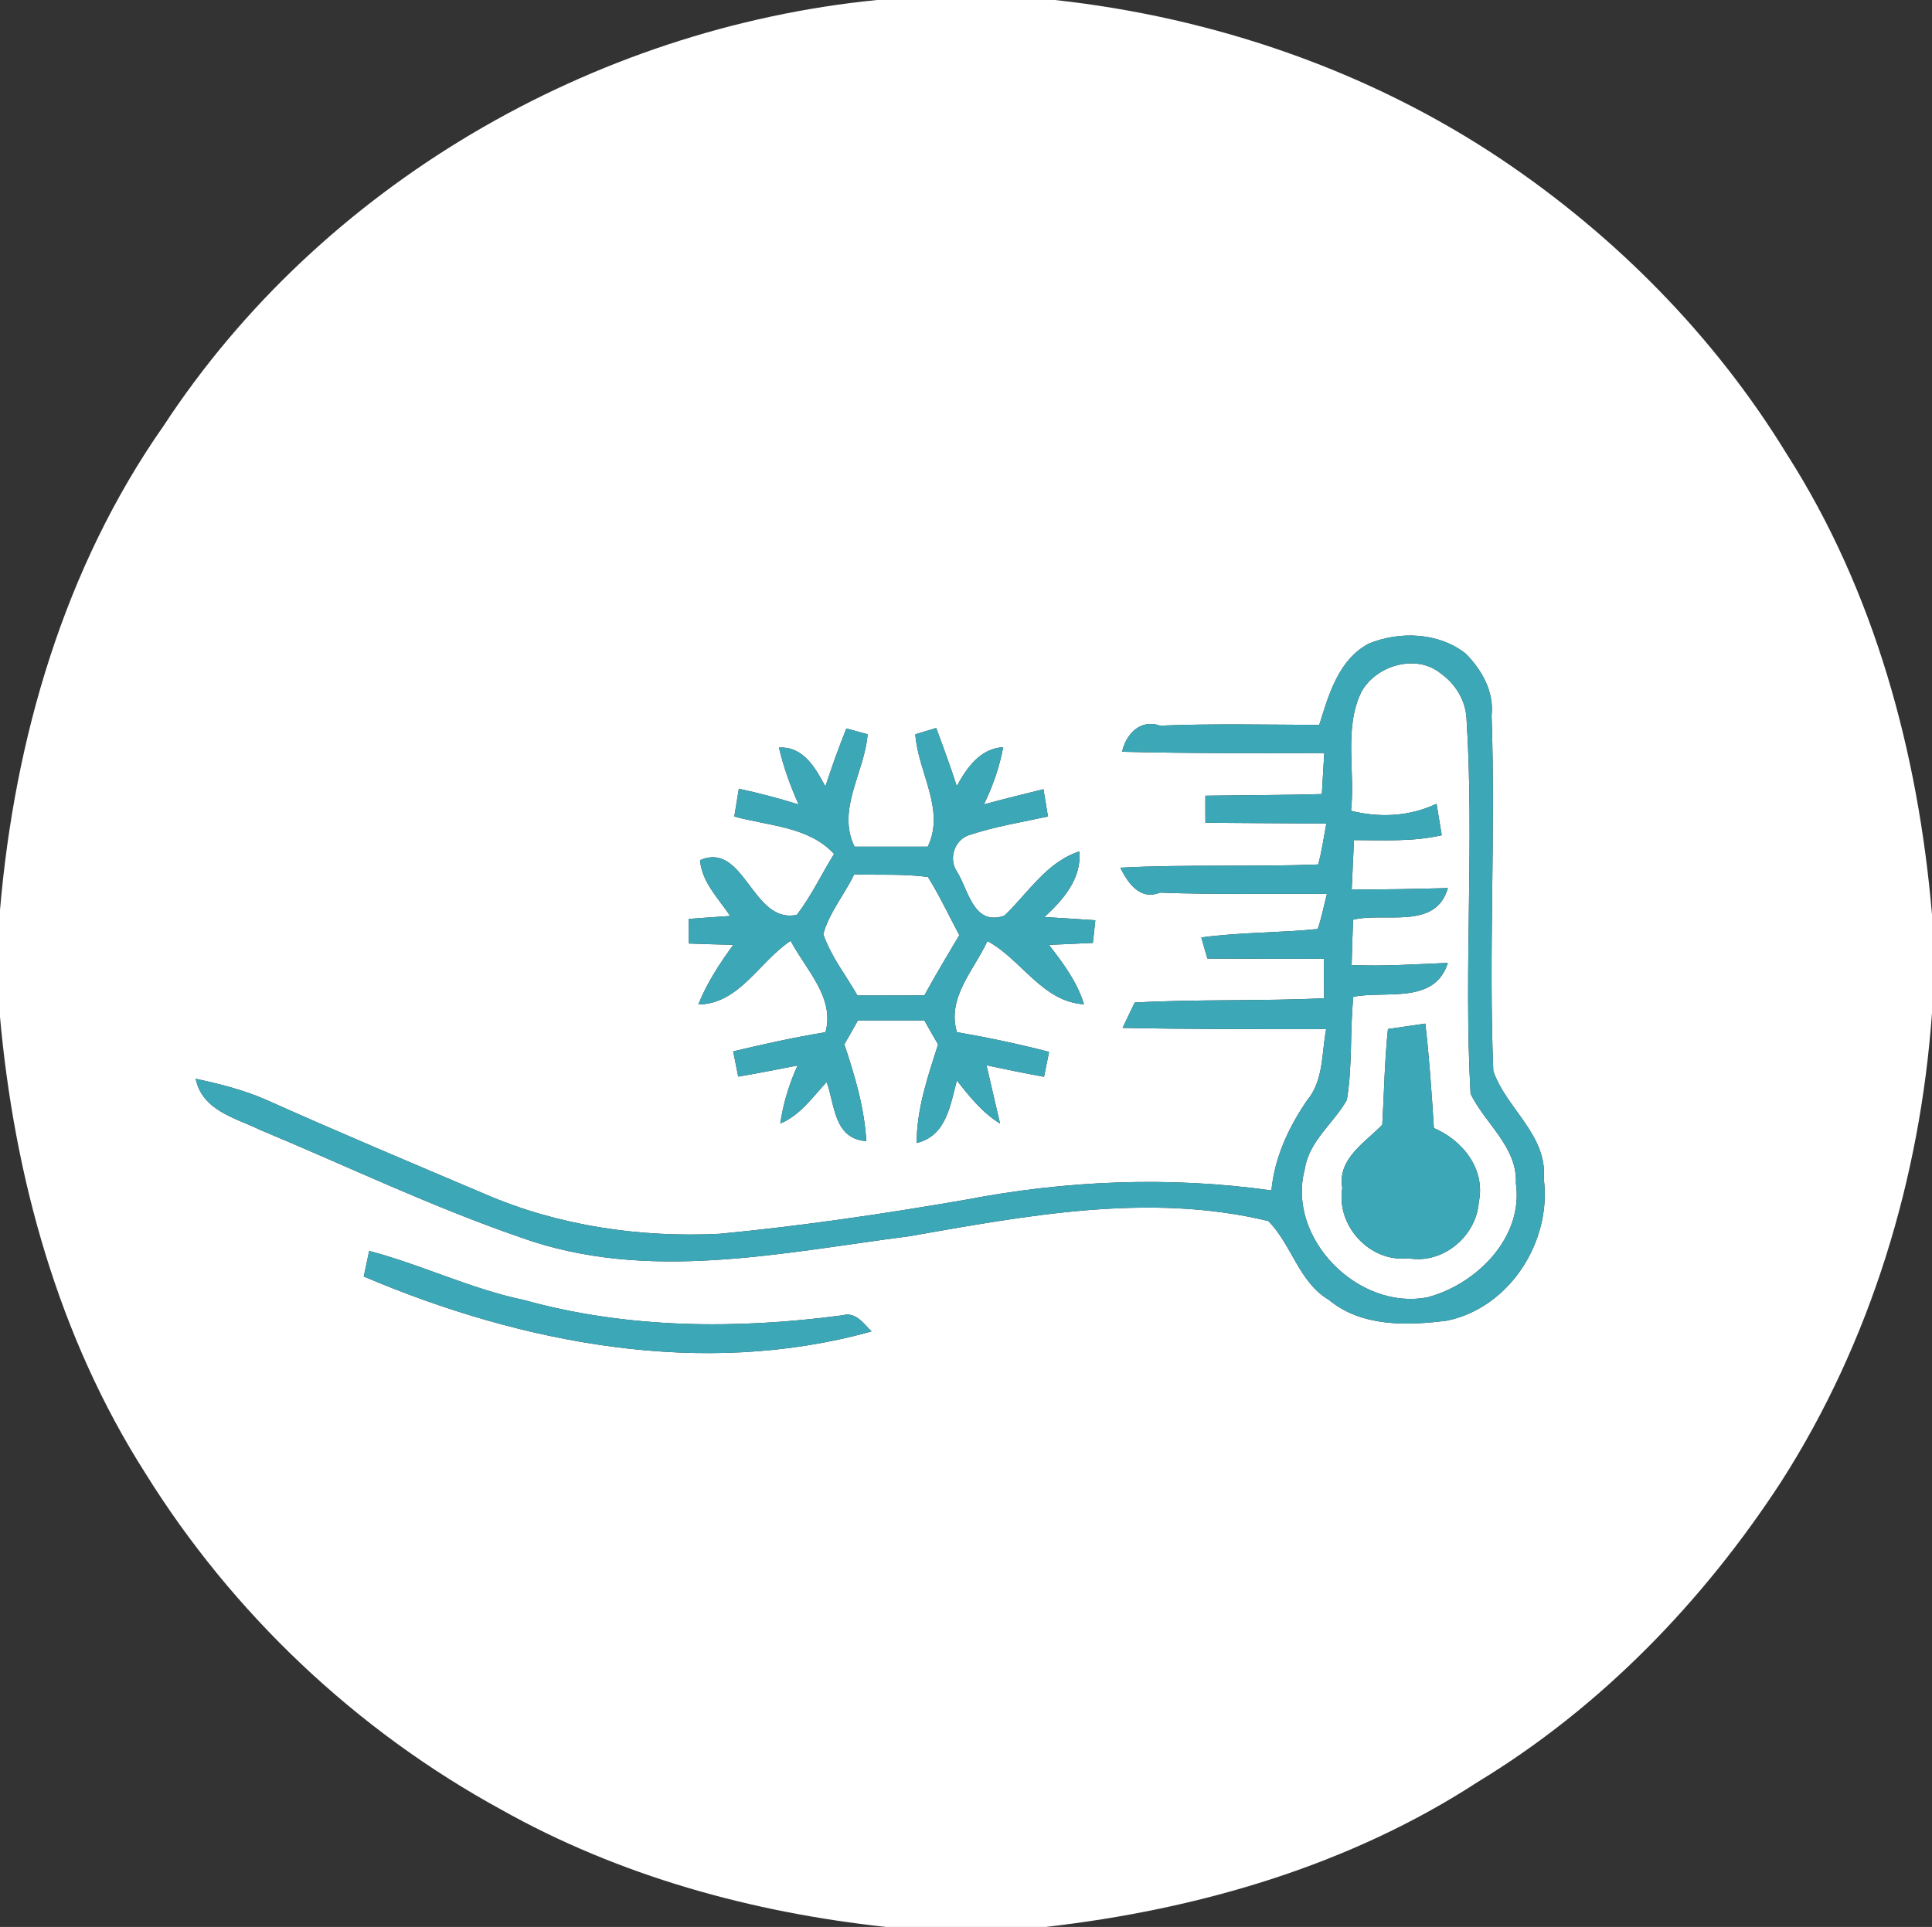
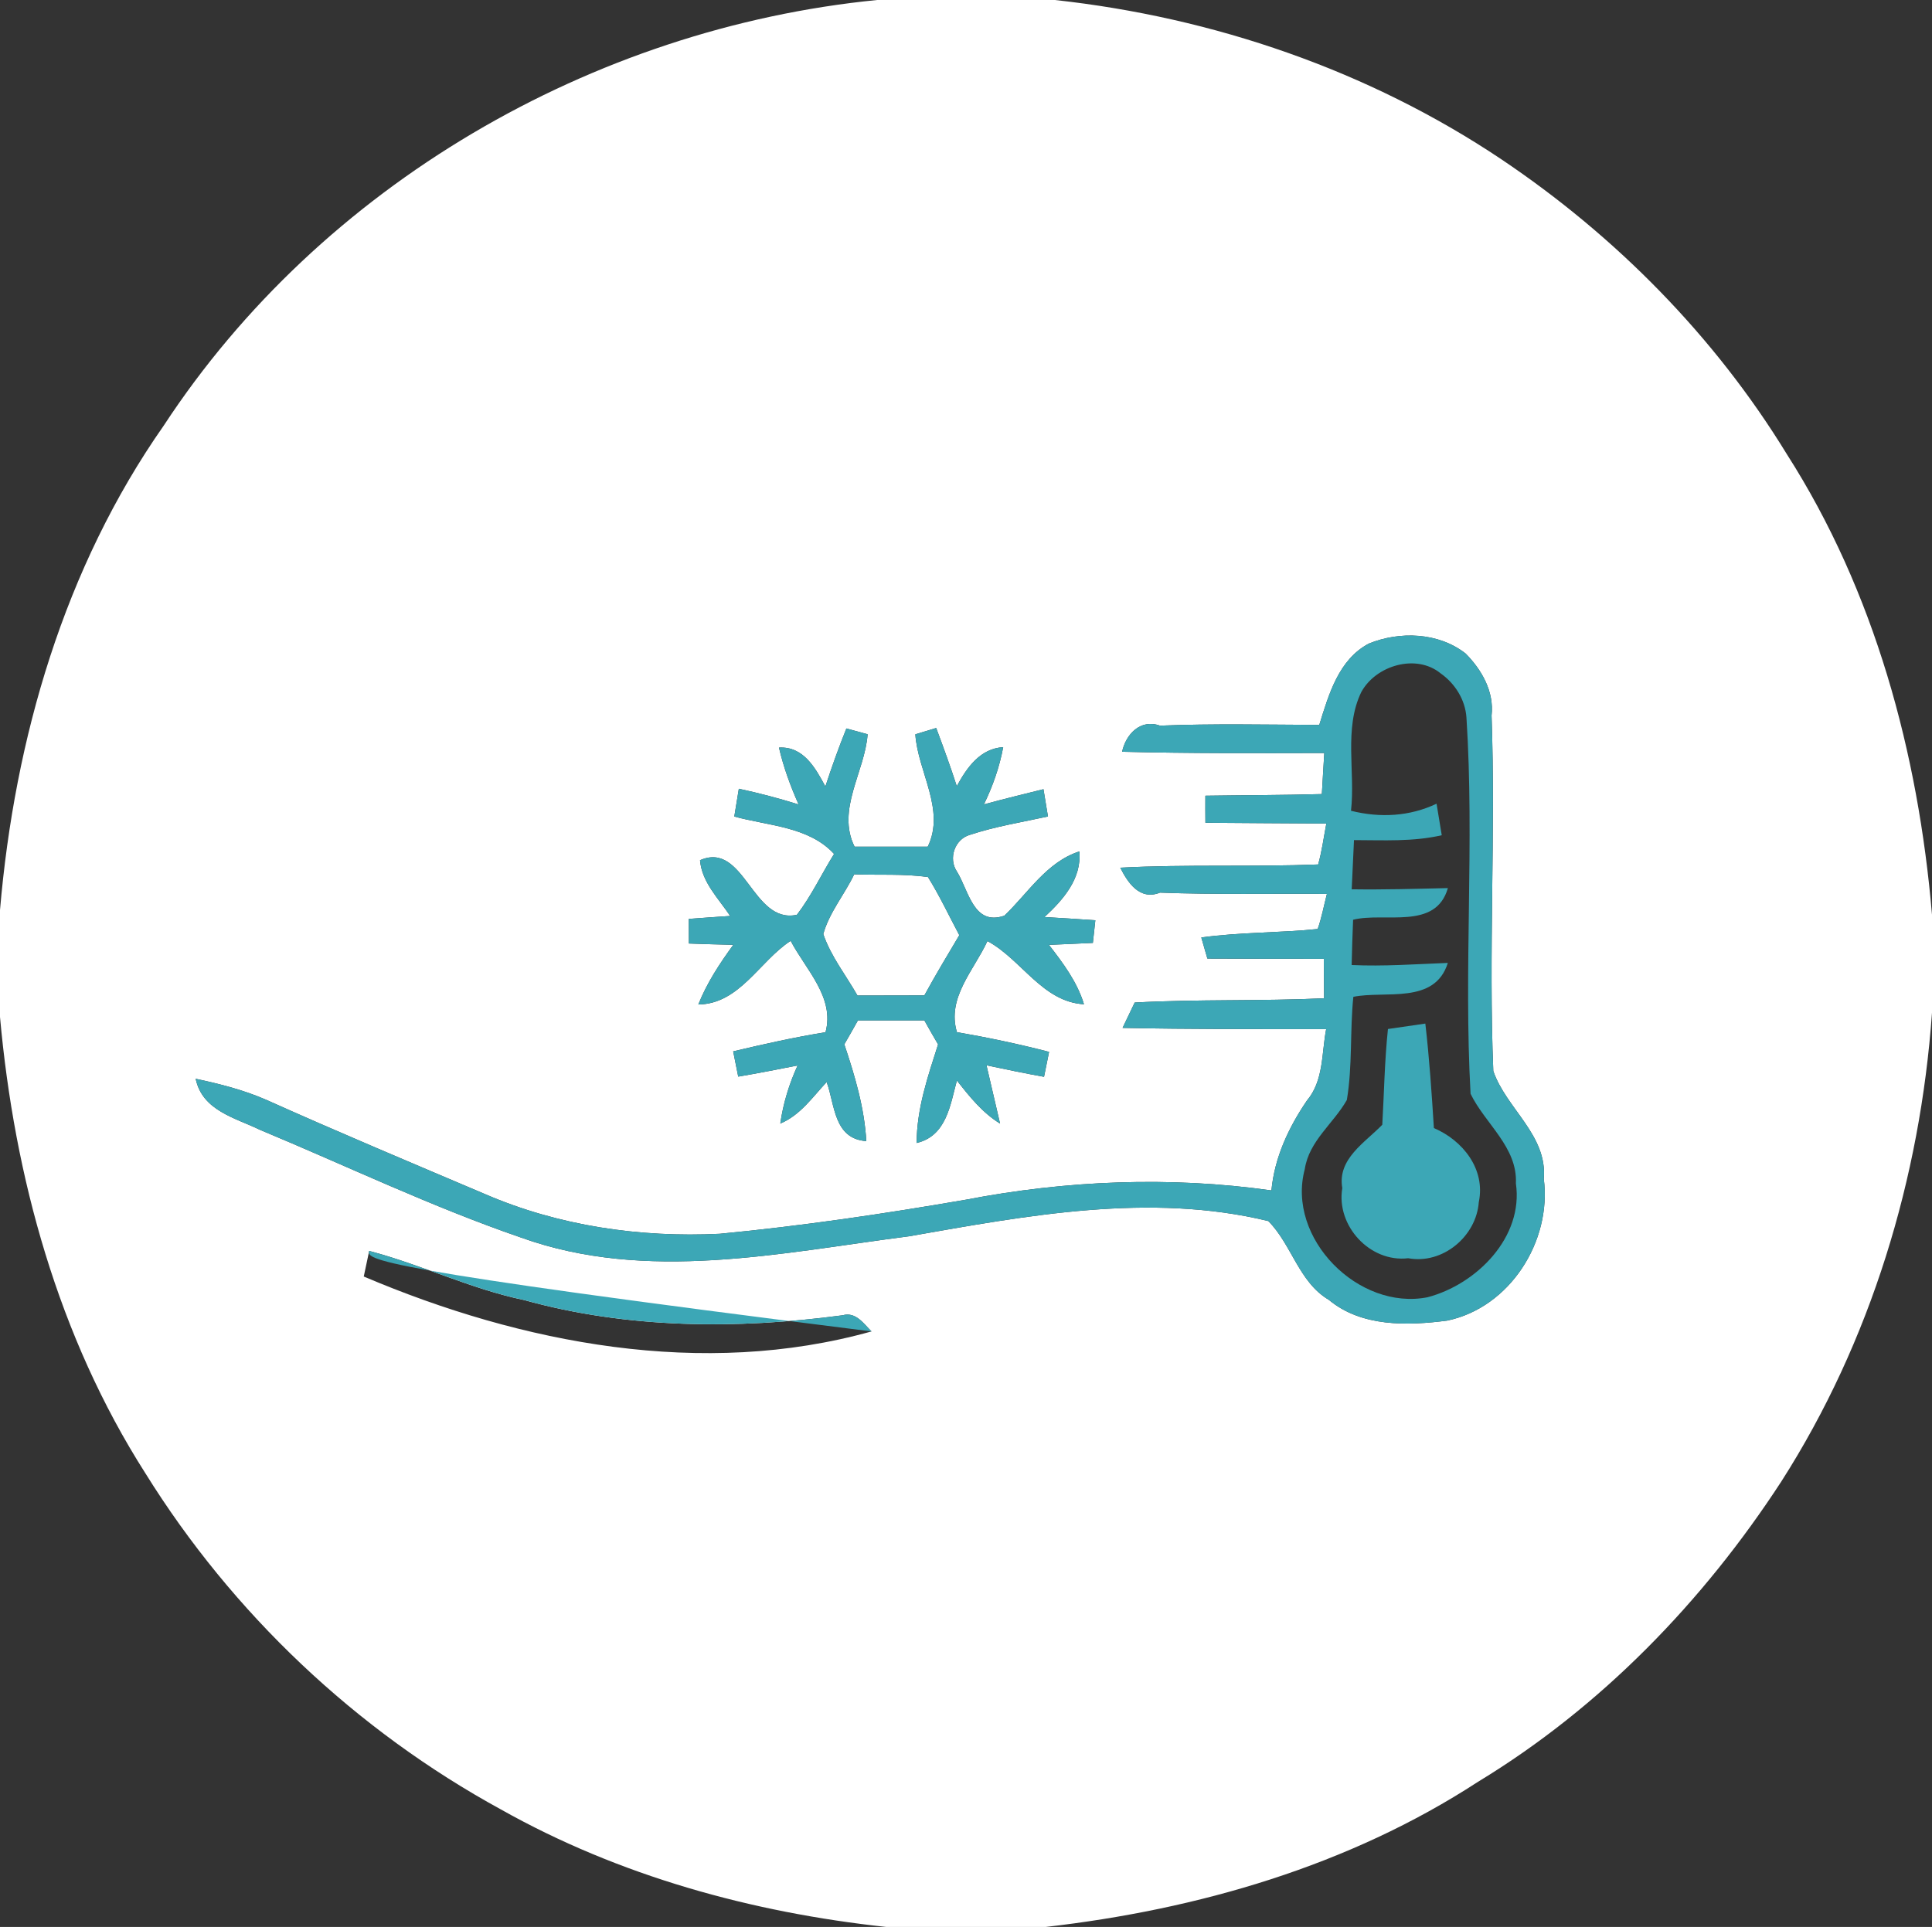
<svg xmlns="http://www.w3.org/2000/svg" width="413pt" height="412pt" viewBox="0 0 413 412" version="1.1">
  <rect x="0" y="0" width="413" height="412" fill="#333333" stroke="none" />
  <g id="#ffffffff">
    <path fill="#ffffff" opacity="1.00" d=" M 187.49 0.00 L 225.51 0.00 C 259.41 3.71 292.57 15.05 320.96 34.07 C 345.40 50.49 366.55 71.91 381.94 97.06 C 400.76 126.48 410.06 161.00 413.00 195.57 L 413.00 216.53 C 410.48 251.87 399.92 286.84 380.78 316.77 C 364.08 342.43 342.23 365.01 315.97 380.95 C 288.36 398.94 256.06 408.28 223.53 412.00 L 189.46 412.00 C 160.76 408.91 132.34 401.09 107.09 386.88 C 76.12 369.96 49.67 344.93 31.05 314.95 C 12.45 285.79 3.08 251.67 0.00 217.43 L 0.00 194.57 C 3.13 157.92 13.73 121.35 35.00 91.00 C 68.65 39.63 126.60 6.04 187.49 0.00 M 292.62 137.60 C 286.13 141.02 284.04 148.52 282.02 154.99 C 270.67 154.95 259.31 154.69 247.97 155.15 C 243.73 153.64 240.65 157.07 239.87 160.73 C 254.27 161.10 268.68 161.03 283.09 161.00 C 282.93 163.93 282.72 166.84 282.57 169.78 C 274.27 170.02 265.97 170.00 257.67 170.13 C 257.66 172.05 257.66 173.98 257.68 175.91 C 266.29 175.99 274.91 176.02 283.53 176.08 C 282.97 179.00 282.59 181.96 281.78 184.83 C 267.69 185.38 253.57 184.77 239.48 185.52 C 241.01 188.57 243.58 192.62 247.97 190.85 C 259.85 191.31 271.75 191.02 283.65 191.13 C 283.00 193.63 282.54 196.19 281.68 198.63 C 273.41 199.47 265.05 199.30 256.80 200.44 C 257.23 201.94 257.67 203.44 258.10 204.95 C 266.40 204.99 274.69 205.00 282.99 205.00 C 283.01 207.81 283.03 210.63 283.05 213.44 C 269.56 214.08 256.04 213.61 242.56 214.35 C 241.91 215.70 240.62 218.41 239.97 219.77 C 254.47 220.07 268.98 220.03 283.49 220.04 C 282.50 225.22 282.98 231.04 279.38 235.31 C 275.45 241.08 272.46 247.48 271.79 254.52 C 250.13 251.46 227.91 252.37 206.45 256.51 C 189.01 259.52 171.49 262.11 153.87 263.79 C 136.81 264.64 119.42 262.11 103.69 255.31 C 88.04 248.66 72.36 242.08 56.85 235.12 C 52.04 233.03 46.93 231.73 41.83 230.65 C 43.25 237.47 50.28 239.00 55.56 241.56 C 74.11 249.29 92.29 258.03 111.32 264.58 C 138.21 274.29 166.92 267.85 194.32 264.33 C 219.56 259.90 245.75 254.92 271.12 261.07 C 276.12 266.08 277.64 274.13 284.05 277.91 C 291.04 283.74 300.86 283.46 309.35 282.36 C 322.77 279.57 331.75 265.37 330.01 252.02 C 330.83 242.68 321.97 237.02 319.22 228.99 C 318.19 203.67 319.74 178.31 318.85 152.99 C 319.43 147.88 316.75 143.20 313.29 139.72 C 307.52 135.21 299.25 134.90 292.62 137.60 M 180.93 155.75 C 179.29 159.82 177.81 163.97 176.44 168.15 C 174.29 164.18 171.77 159.55 166.52 159.84 C 167.49 164.03 168.97 168.08 170.72 172.00 C 166.52 170.69 162.25 169.56 157.94 168.64 C 157.70 170.12 157.21 173.09 156.97 174.58 C 164.19 176.58 172.90 176.69 178.30 182.58 C 175.61 186.89 173.45 191.55 170.35 195.59 C 160.78 197.68 159.17 179.74 149.64 183.92 C 150.04 188.65 153.59 192.09 156.09 195.84 C 153.14 196.05 150.18 196.24 147.24 196.47 C 147.24 198.22 147.24 199.97 147.26 201.73 C 150.43 201.86 153.58 201.93 156.76 202.01 C 153.85 206.00 151.11 210.15 149.28 214.77 C 158.11 214.65 162.35 205.51 169.02 201.16 C 172.22 207.29 178.50 213.24 176.47 220.70 C 169.83 221.77 163.27 223.24 156.73 224.79 C 157.08 226.59 157.44 228.39 157.81 230.19 C 162.05 229.47 166.27 228.64 170.50 227.81 C 168.69 231.75 167.42 235.92 166.80 240.23 C 171.08 238.43 173.68 234.60 176.71 231.35 C 178.49 236.15 178.19 243.49 185.19 243.98 C 184.78 236.85 182.75 230.02 180.49 223.29 C 181.48 221.59 182.44 219.88 183.40 218.17 C 186.95 218.17 194.05 218.17 197.60 218.17 C 198.55 219.89 199.53 221.60 200.53 223.30 C 198.34 230.16 195.96 237.07 195.95 244.38 C 202.34 242.88 203.14 236.20 204.55 231.03 C 207.25 234.45 210.00 237.91 213.78 240.23 C 213.06 237.11 211.61 230.89 210.88 227.77 C 214.97 228.64 219.06 229.49 223.18 230.23 C 223.55 228.46 223.90 226.68 224.26 224.90 C 217.75 223.21 211.17 221.83 204.56 220.68 C 202.34 213.33 208.23 207.41 211.08 201.21 C 218.36 205.13 222.84 214.22 231.72 214.72 C 230.27 209.94 227.25 205.91 224.23 202.02 C 227.36 201.90 230.47 201.74 233.62 201.60 C 233.80 199.99 233.98 198.37 234.15 196.76 C 230.53 196.51 226.90 196.28 223.28 196.07 C 227.25 192.40 231.26 187.87 230.73 182.04 C 223.72 184.31 219.77 190.95 214.70 195.78 C 208.08 198.07 207.08 190.36 204.55 186.33 C 202.68 183.54 204.09 179.41 207.35 178.49 C 212.77 176.70 218.45 175.79 224.02 174.57 C 223.78 173.11 223.30 170.19 223.06 168.74 C 218.81 169.78 214.56 170.84 210.33 171.98 C 212.22 168.10 213.66 164.01 214.45 159.75 C 209.50 160.05 206.68 164.14 204.53 168.09 C 203.18 163.91 201.67 159.77 200.13 155.65 C 198.64 156.09 197.15 156.55 195.67 157.00 C 196.20 165.02 202.17 173.13 198.32 181.03 C 194.41 181.03 186.59 181.03 182.68 181.03 C 178.76 173.11 184.88 165.02 185.47 156.99 C 183.96 156.57 182.44 156.15 180.93 155.75 M 78.92 267.46 C 78.53 269.28 78.15 271.11 77.76 272.93 C 111.59 287.31 150.24 294.75 186.30 284.67 C 184.60 282.97 182.91 280.41 180.11 281.22 C 157.48 284.23 134.12 284.10 112.00 277.95 C 100.62 275.58 90.13 270.40 78.92 267.46 Z" />
-     <path fill="#ffffff" opacity="1.00" d=" M 290.99 147.99 C 294.09 142.26 302.74 139.70 307.96 143.97 C 311.04 146.14 313.22 149.60 313.48 153.41 C 315.21 180.19 312.87 207.08 314.36 233.86 C 317.46 240.26 324.42 245.26 324.05 253.02 C 325.72 264.53 315.65 274.60 305.18 277.36 C 290.39 280.29 274.96 264.74 278.92 249.97 C 279.83 243.92 285.06 240.23 287.91 235.19 C 289.14 227.89 288.55 220.46 289.30 213.13 C 296.12 211.74 306.68 214.86 309.50 205.88 C 302.65 206.14 295.80 206.65 288.94 206.33 C 289.00 203.07 289.13 199.89 289.25 196.65 C 295.97 194.96 306.91 198.97 309.51 189.88 C 302.66 190.04 295.80 190.24 288.95 190.14 C 289.07 187.51 289.32 182.25 289.44 179.62 C 295.70 179.63 302.05 180.00 308.20 178.58 C 307.92 176.90 307.37 173.52 307.09 171.84 C 301.31 174.58 294.99 174.90 288.80 173.35 C 289.75 165.04 287.23 155.79 290.99 147.99 M 296.70 220.01 C 295.98 226.81 295.88 233.65 295.49 240.48 C 291.76 244.33 285.85 247.78 286.94 254.03 C 285.58 262.07 292.85 269.99 301.03 269.02 C 308.41 270.39 315.60 264.33 316.12 257.02 C 317.60 249.93 312.65 243.80 306.52 241.19 C 306.05 233.73 305.55 226.27 304.69 218.85 C 302.02 219.23 299.36 219.62 296.70 220.01 Z" />
    <path fill="#ffffff" opacity="1.00" d=" M 182.60 186.94 C 187.84 187.14 193.16 186.78 198.37 187.52 C 200.85 191.51 202.86 195.79 205.07 199.95 C 202.53 204.21 199.98 208.47 197.60 212.82 C 194.03 212.83 186.88 212.85 183.30 212.85 C 180.83 208.50 177.61 204.48 175.99 199.71 C 177.27 195.09 180.54 191.25 182.60 186.94 Z" />
  </g>
  <g id="#3ca7b6ff">
    <path fill="#3ca7b6" opacity="1.00" d=" M 292.62 137.60 C 299.25 134.90 307.52 135.21 313.29 139.72 C 316.75 143.20 319.43 147.88 318.85 152.99 C 319.74 178.31 318.19 203.67 319.22 228.99 C 321.97 237.02 330.83 242.68 330.01 252.02 C 331.75 265.37 322.77 279.57 309.35 282.36 C 300.86 283.46 291.04 283.74 284.05 277.91 C 277.64 274.13 276.12 266.08 271.12 261.07 C 245.75 254.92 219.56 259.90 194.32 264.33 C 166.92 267.85 138.21 274.29 111.32 264.58 C 92.29 258.03 74.11 249.29 55.56 241.56 C 50.28 239.00 43.25 237.47 41.83 230.65 C 46.93 231.73 52.04 233.03 56.85 235.12 C 72.36 242.08 88.04 248.66 103.69 255.31 C 119.42 262.11 136.81 264.64 153.87 263.79 C 171.49 262.11 189.01 259.52 206.45 256.51 C 227.91 252.37 250.13 251.46 271.79 254.52 C 272.46 247.48 275.45 241.08 279.38 235.31 C 282.98 231.04 282.50 225.22 283.49 220.04 C 268.98 220.03 254.47 220.07 239.97 219.77 C 240.62 218.41 241.91 215.70 242.56 214.35 C 256.04 213.61 269.56 214.08 283.05 213.44 C 283.03 210.63 283.01 207.81 282.99 205.00 C 274.69 205.00 266.40 204.99 258.10 204.95 C 257.67 203.44 257.23 201.94 256.80 200.44 C 265.05 199.30 273.41 199.47 281.68 198.63 C 282.54 196.19 283.00 193.63 283.65 191.13 C 271.75 191.02 259.85 191.31 247.97 190.85 C 243.58 192.62 241.01 188.57 239.48 185.52 C 253.57 184.77 267.69 185.38 281.78 184.83 C 282.59 181.96 282.97 179.00 283.53 176.08 C 274.91 176.02 266.29 175.99 257.68 175.91 C 257.66 173.98 257.66 172.05 257.67 170.13 C 265.97 170.00 274.27 170.02 282.57 169.78 C 282.72 166.84 282.93 163.93 283.09 161.00 C 268.68 161.03 254.27 161.10 239.87 160.73 C 240.65 157.07 243.73 153.64 247.97 155.15 C 259.31 154.69 270.67 154.95 282.02 154.99 C 284.04 148.52 286.13 141.02 292.62 137.60 M 290.99 147.99 C 287.23 155.79 289.75 165.04 288.80 173.35 C 294.99 174.90 301.31 174.58 307.09 171.84 C 307.37 173.52 307.92 176.90 308.20 178.58 C 302.05 180.00 295.70 179.63 289.44 179.62 C 289.32 182.25 289.07 187.51 288.95 190.14 C 295.80 190.24 302.66 190.04 309.51 189.88 C 306.91 198.97 295.97 194.96 289.25 196.65 C 289.13 199.89 289.00 203.07 288.94 206.33 C 295.80 206.65 302.65 206.14 309.50 205.88 C 306.68 214.86 296.12 211.74 289.30 213.13 C 288.55 220.46 289.14 227.89 287.91 235.19 C 285.06 240.23 279.83 243.92 278.92 249.97 C 274.96 264.74 290.39 280.29 305.18 277.36 C 315.65 274.60 325.72 264.53 324.05 253.02 C 324.42 245.26 317.46 240.26 314.36 233.86 C 312.87 207.08 315.21 180.19 313.48 153.41 C 313.22 149.60 311.04 146.14 307.96 143.97 C 302.74 139.70 294.09 142.26 290.99 147.99 Z" />
    <path fill="#3ca7b6" opacity="1.00" d=" M 180.93 155.75 C 182.44 156.15 183.96 156.57 185.47 156.99 C 184.88 165.02 178.76 173.11 182.68 181.03 C 186.59 181.03 194.41 181.03 198.32 181.03 C 202.17 173.13 196.20 165.02 195.67 157.00 C 197.15 156.55 198.64 156.09 200.13 155.65 C 201.67 159.77 203.18 163.91 204.53 168.09 C 206.68 164.14 209.50 160.05 214.45 159.75 C 213.66 164.01 212.22 168.10 210.33 171.98 C 214.56 170.84 218.81 169.78 223.06 168.74 C 223.30 170.19 223.78 173.11 224.02 174.57 C 218.45 175.79 212.77 176.70 207.35 178.49 C 204.09 179.41 202.68 183.54 204.55 186.33 C 207.08 190.36 208.08 198.07 214.70 195.78 C 219.77 190.95 223.72 184.31 230.73 182.04 C 231.26 187.87 227.25 192.40 223.28 196.07 C 226.90 196.28 230.53 196.51 234.15 196.76 C 233.98 198.37 233.80 199.99 233.62 201.60 C 230.47 201.74 227.36 201.90 224.23 202.02 C 227.25 205.91 230.27 209.94 231.72 214.72 C 222.84 214.22 218.36 205.13 211.08 201.21 C 208.23 207.41 202.34 213.33 204.56 220.68 C 211.17 221.83 217.75 223.21 224.26 224.90 C 223.90 226.68 223.55 228.46 223.18 230.23 C 219.06 229.49 214.97 228.64 210.88 227.77 C 211.61 230.89 213.06 237.11 213.78 240.23 C 210.00 237.91 207.25 234.45 204.55 231.03 C 203.14 236.20 202.34 242.88 195.95 244.38 C 195.96 237.07 198.34 230.16 200.53 223.30 C 199.53 221.60 198.55 219.89 197.60 218.17 C 194.05 218.17 186.95 218.17 183.40 218.17 C 182.44 219.88 181.48 221.59 180.49 223.29 C 182.75 230.02 184.78 236.85 185.19 243.98 C 178.19 243.49 178.49 236.15 176.71 231.35 C 173.68 234.60 171.08 238.43 166.80 240.23 C 167.42 235.92 168.69 231.75 170.50 227.81 C 166.27 228.64 162.05 229.47 157.81 230.19 C 157.44 228.39 157.08 226.59 156.73 224.79 C 163.27 223.24 169.83 221.77 176.47 220.70 C 178.50 213.24 172.22 207.29 169.02 201.16 C 162.35 205.51 158.11 214.65 149.28 214.77 C 151.11 210.15 153.85 206.00 156.76 202.01 C 153.58 201.93 150.43 201.86 147.26 201.73 C 147.24 199.97 147.24 198.22 147.24 196.47 C 150.18 196.24 153.14 196.05 156.09 195.84 C 153.59 192.09 150.04 188.65 149.64 183.92 C 159.17 179.74 160.78 197.68 170.35 195.59 C 173.45 191.55 175.61 186.89 178.30 182.58 C 172.90 176.69 164.19 176.58 156.97 174.58 C 157.21 173.09 157.70 170.12 157.94 168.64 C 162.25 169.56 166.52 170.69 170.72 172.00 C 168.97 168.08 167.49 164.03 166.52 159.84 C 171.77 159.55 174.29 164.18 176.44 168.15 C 177.81 163.97 179.29 159.82 180.93 155.75 M 182.60 186.94 C 180.54 191.25 177.27 195.09 175.99 199.71 C 177.61 204.48 180.83 208.50 183.30 212.85 C 186.88 212.85 194.03 212.83 197.60 212.82 C 199.98 208.47 202.53 204.21 205.07 199.95 C 202.86 195.79 200.85 191.51 198.37 187.52 C 193.16 186.78 187.84 187.14 182.60 186.94 Z" />
    <path fill="#3ca7b6" opacity="1.00" d=" M 296.70 220.01 C 299.36 219.62 302.02 219.23 304.69 218.85 C 305.55 226.27 306.05 233.73 306.52 241.19 C 312.65 243.80 317.60 249.93 316.12 257.02 C 315.60 264.33 308.41 270.39 301.03 269.02 C 292.85 269.99 285.58 262.07 286.94 254.03 C 285.85 247.78 291.76 244.33 295.49 240.48 C 295.88 233.65 295.98 226.81 296.70 220.01 Z" />
-     <path fill="#3ca7b6" opacity="1.00" d=" M 78.92 267.46 C 90.13 270.40 100.62 275.58 112.00 277.95 C 134.12 284.10 157.48 284.23 180.11 281.22 C 182.91 280.41 184.60 282.97 186.30 284.67 C 150.24 294.75 111.59 287.31 77.76 272.93 C 78.15 271.11 78.53 269.28 78.92 267.46 Z" />
+     <path fill="#3ca7b6" opacity="1.00" d=" M 78.92 267.46 C 90.13 270.40 100.62 275.58 112.00 277.95 C 134.12 284.10 157.48 284.23 180.11 281.22 C 182.91 280.41 184.60 282.97 186.30 284.67 C 78.15 271.11 78.53 269.28 78.92 267.46 Z" />
  </g>
</svg>